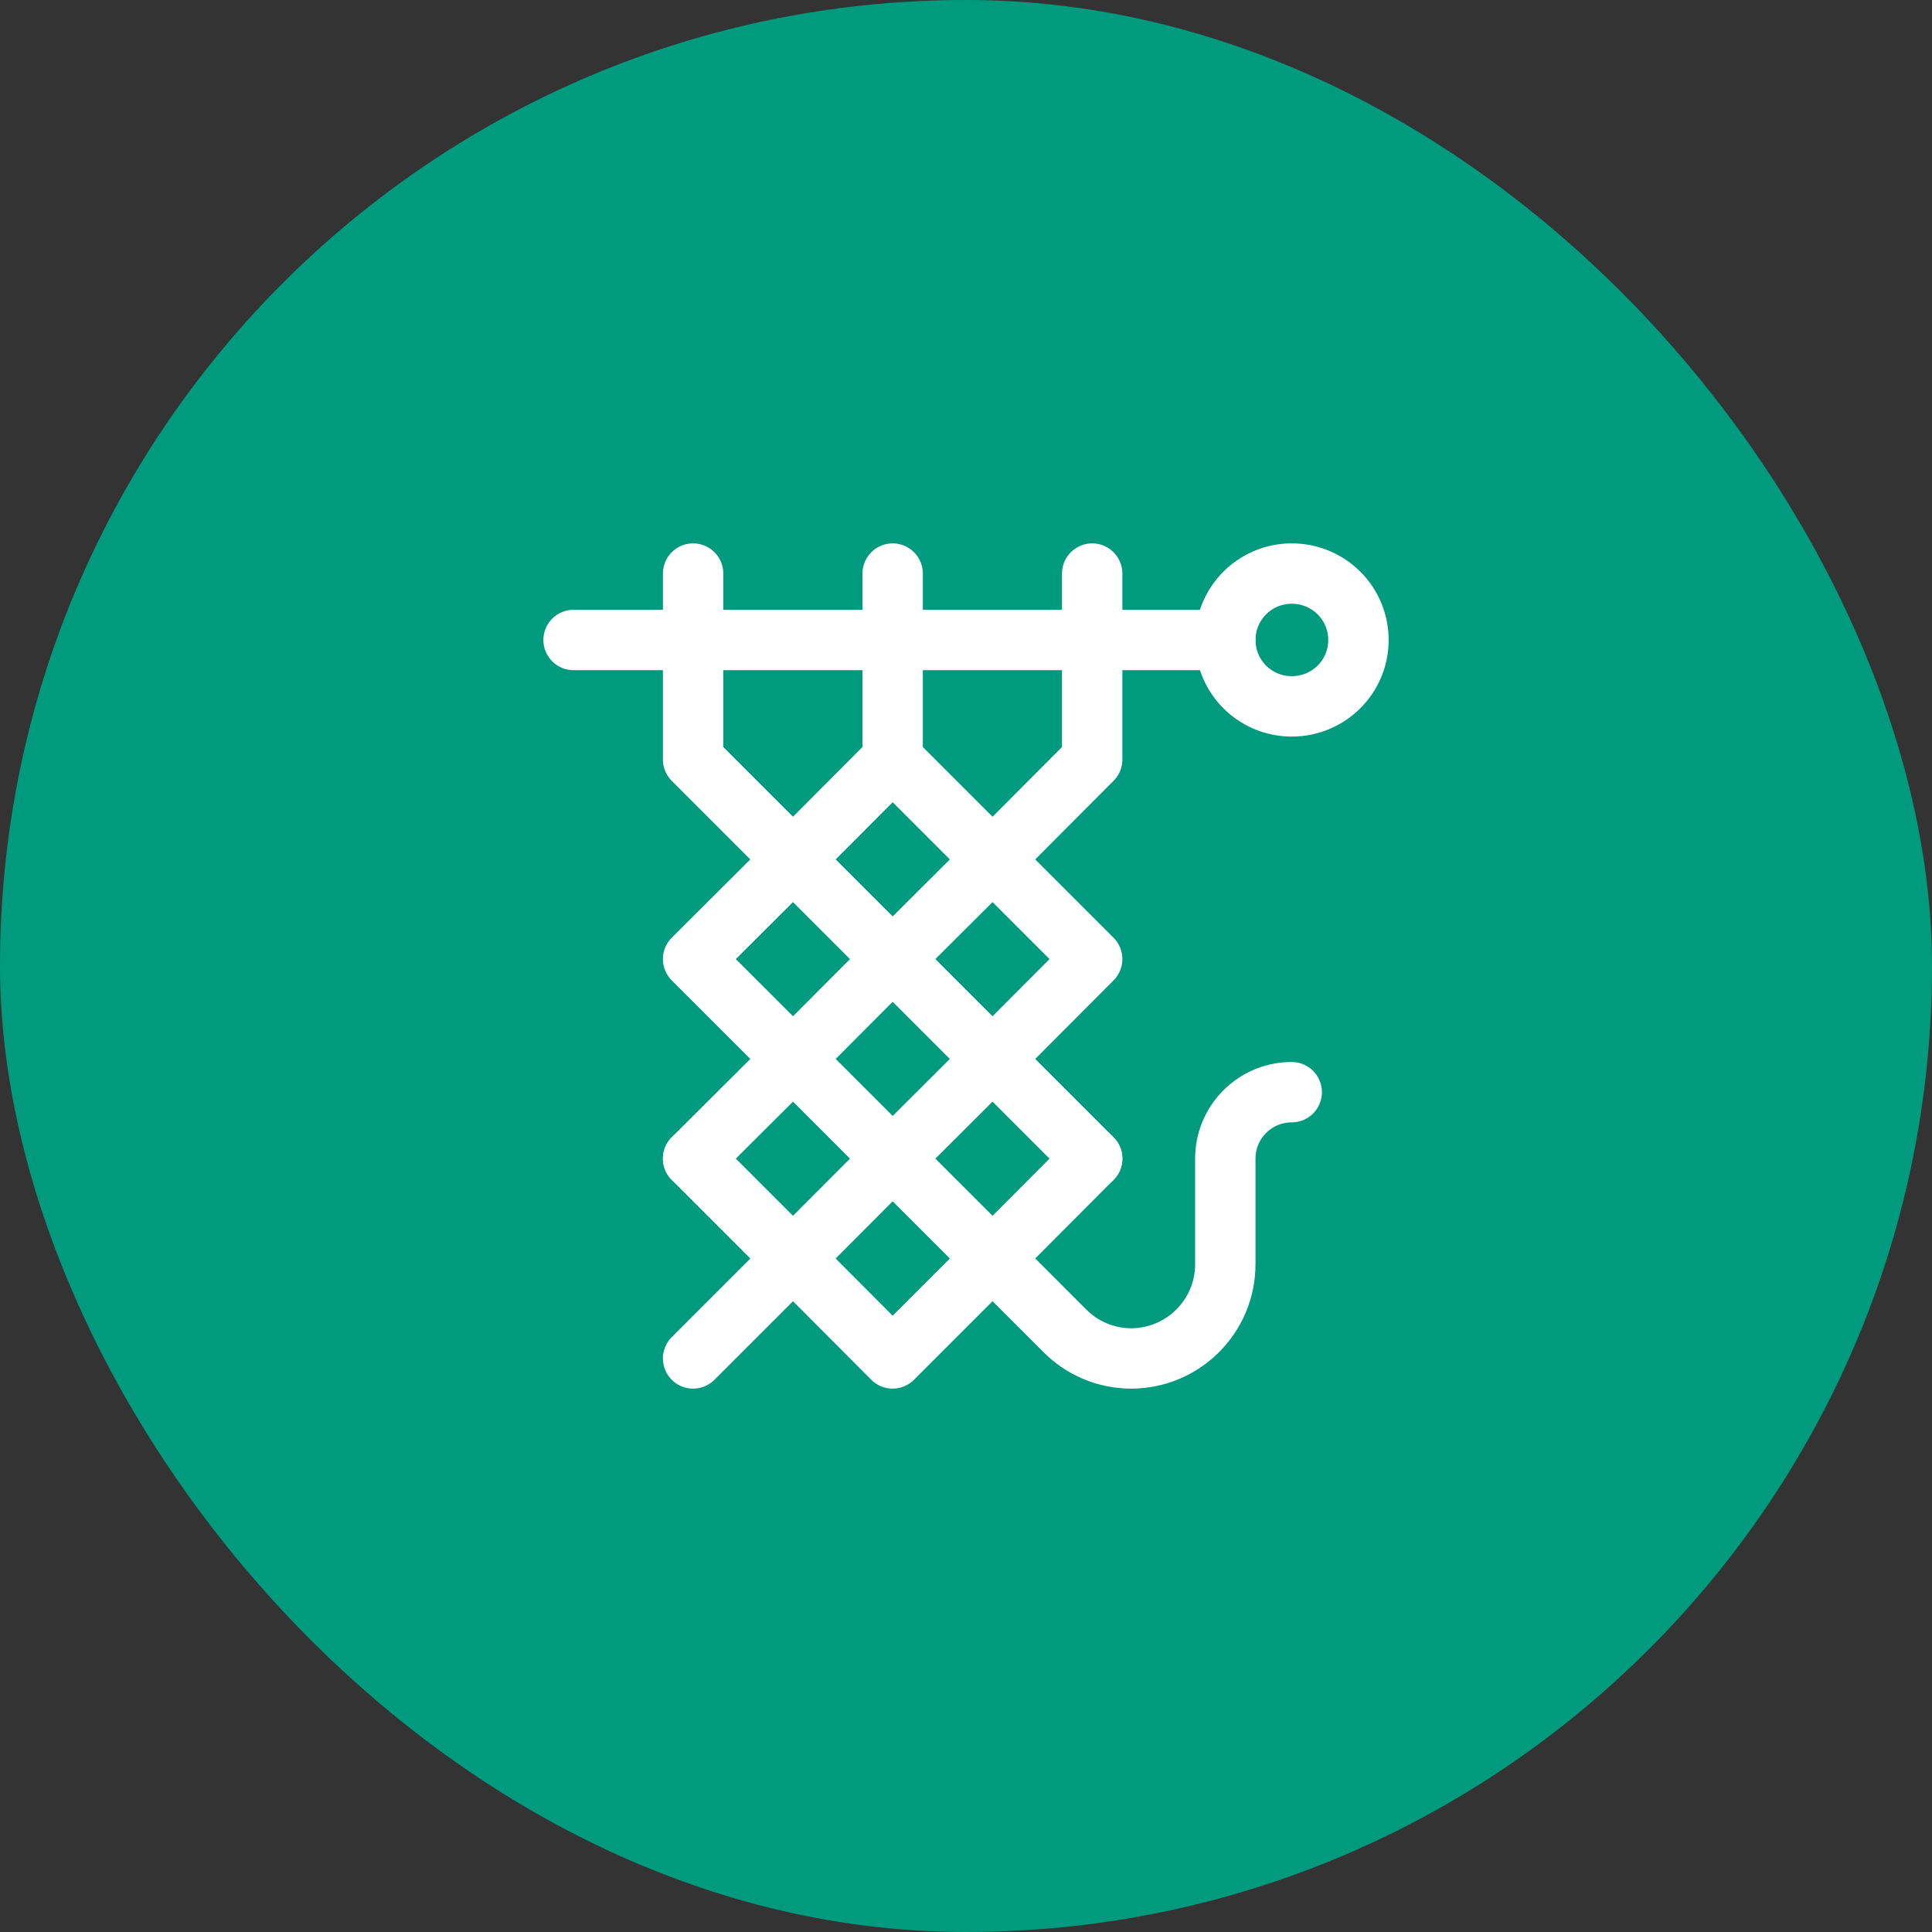
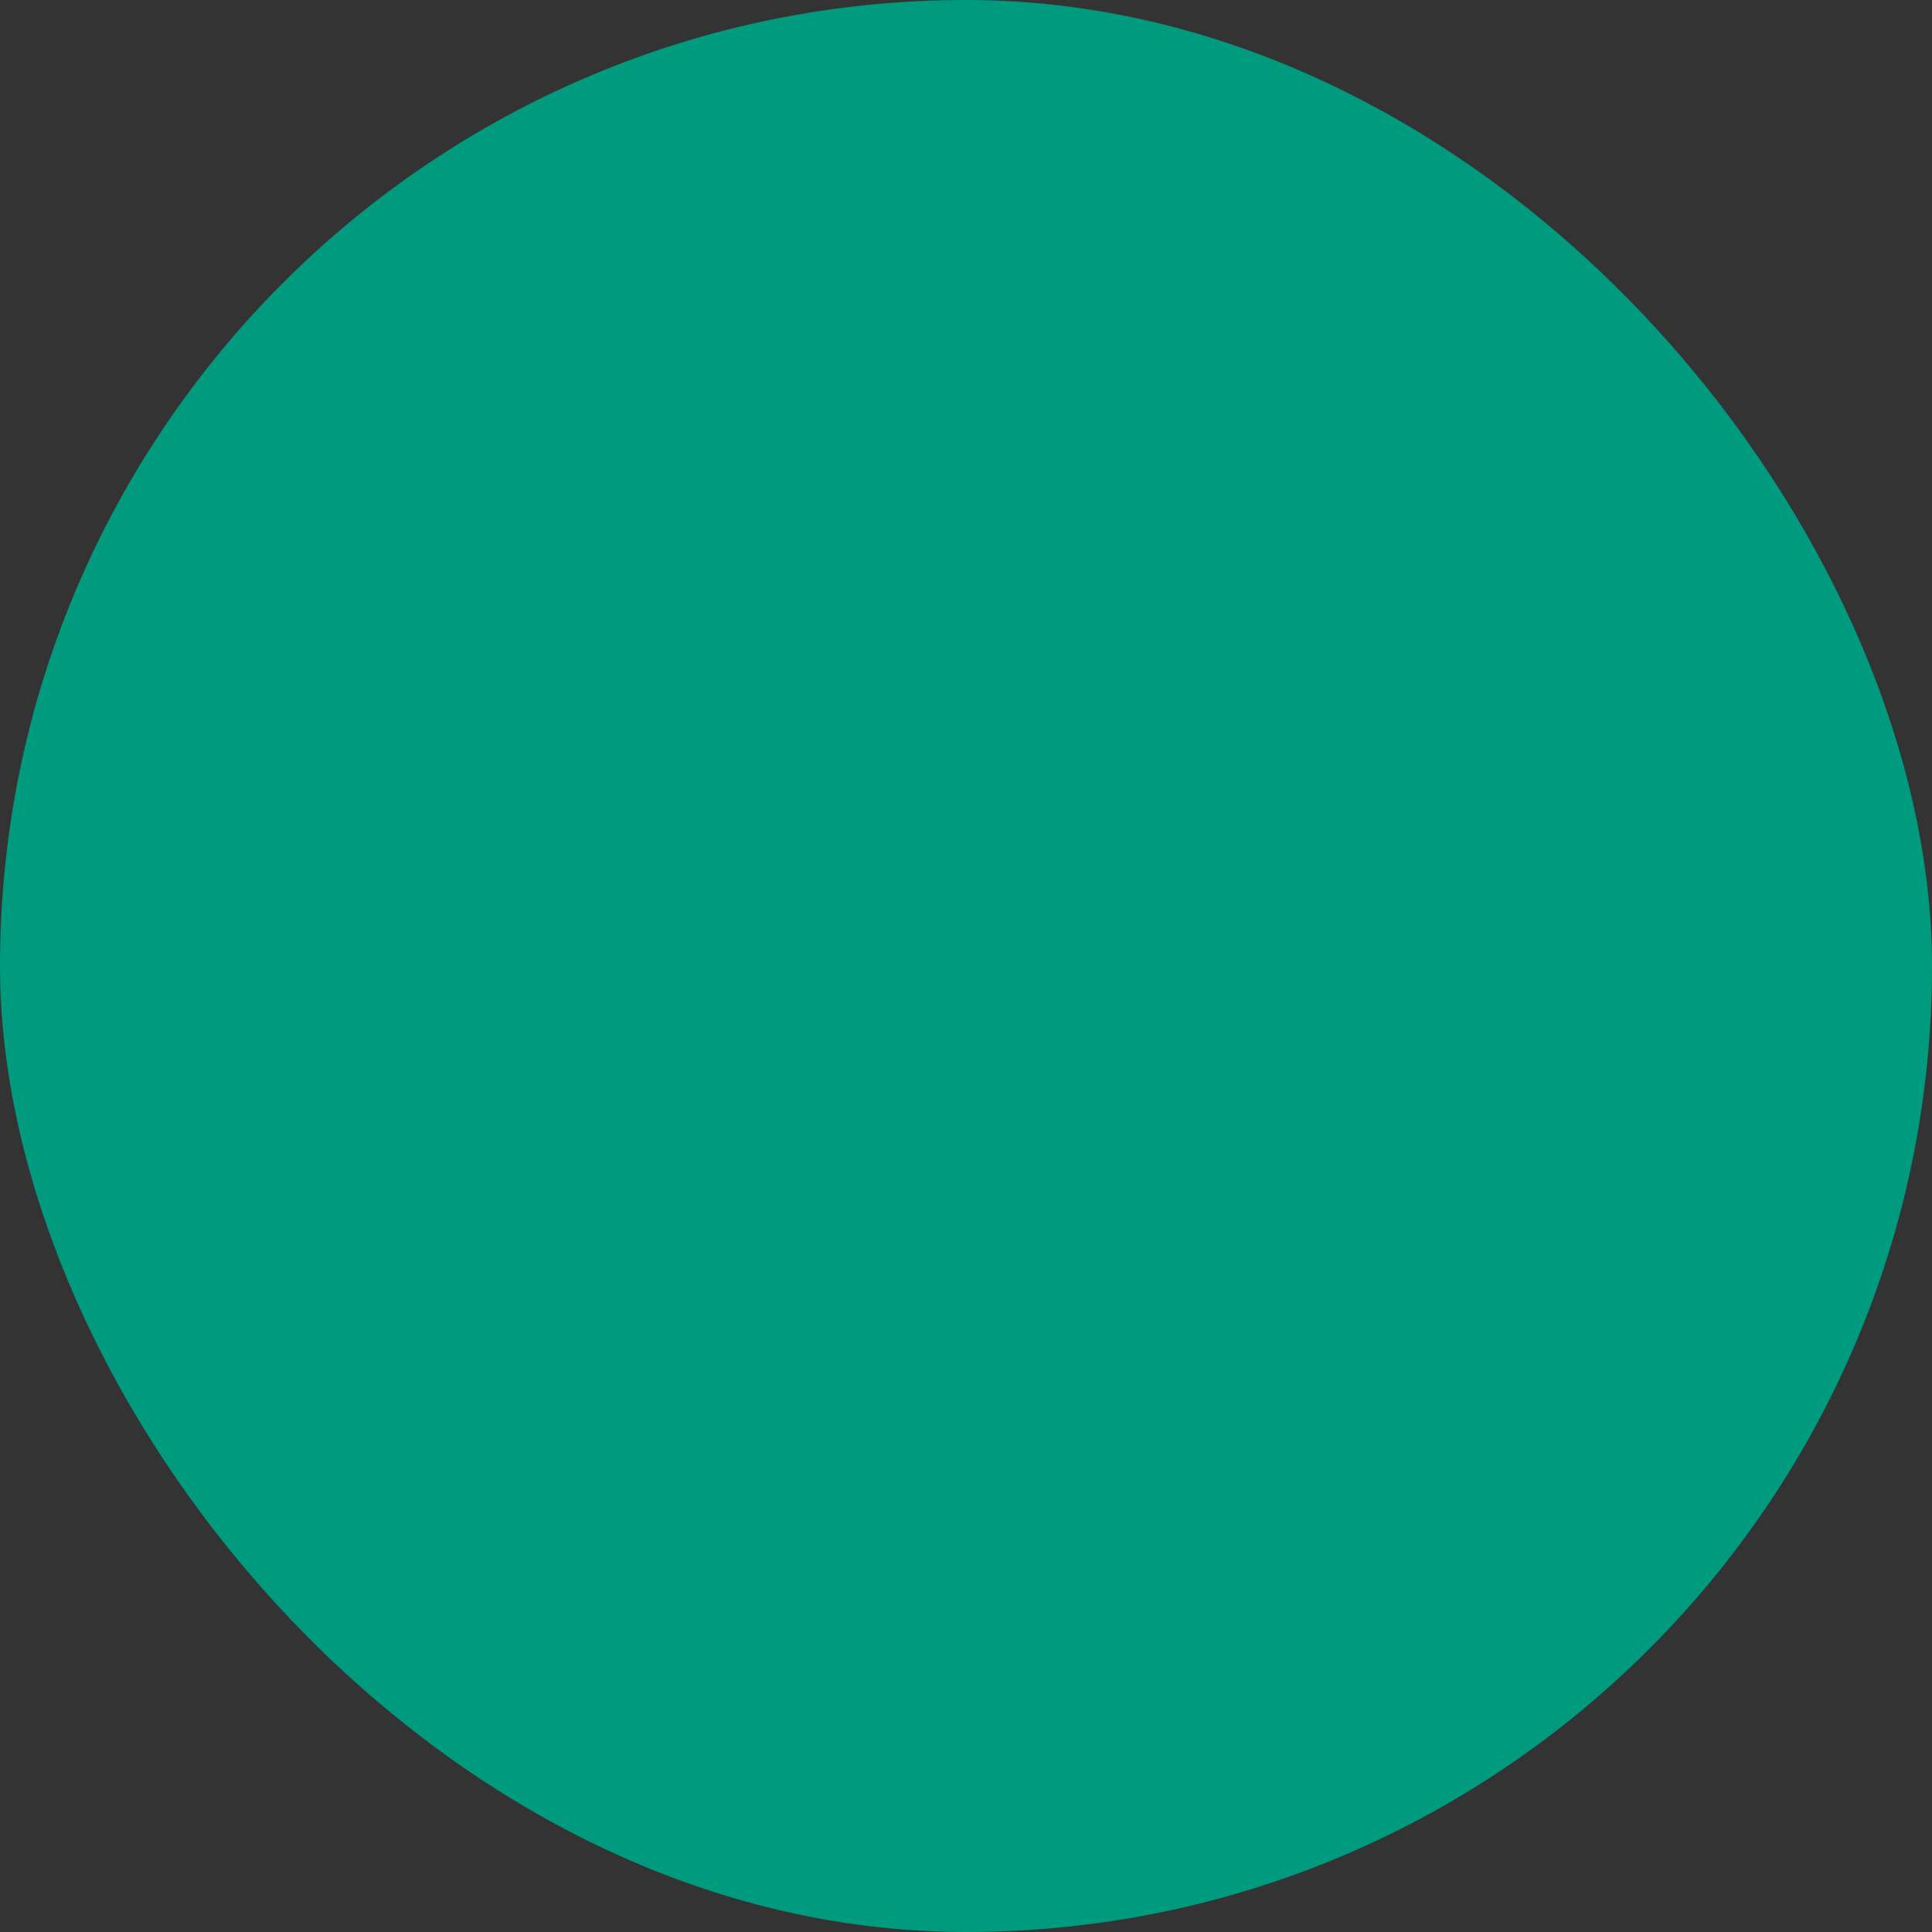
<svg xmlns="http://www.w3.org/2000/svg" width="64" height="64" fill="none">
  <rect width="100%" height="100%" fill="#333333" stroke="none" />
  <defs>
    <clipPath id="a">
-       <path transform="translate(16 16)" fill="#fff" fill-opacity="0" d="M0 0h32v32H0z" />
-     </clipPath>
+       </clipPath>
  </defs>
  <rect rx="32" width="64" height="64" fill="#009A7E" />
  <path d="M16 16h32v32H16z" />
  <g clip-path="url(#a)" stroke="#FFF" stroke-width="2" stroke-linejoin="round">
-     <path d="M42.79 23.4a2.2 2.2 0 010-4.4c1.22 0 2.21.98 2.21 2.2 0 1.22-.99 2.2-2.21 2.2z" />
-     <path d="M19 21.2h21.59M22.96 19v6.16M29.57 19v6.16M36.18 19v6.16m0 6.61l-3.3-3.3-3.31 3.3-3.3-3.3-3.31 3.3m0-6.61l3.31 3.31 3.3-3.31 3.31 3.31 3.3-3.31m0 13.22l-3.3-3.3-3.31 3.3-3.3-3.3-3.31 3.3m0-6.61l3.31 3.31 3.3-3.31 3.31 3.31 3.3-3.31" stroke-linecap="round" />
    <path d="M22.96 45l3.31-3.31 3.3 3.31 3.31-3.31 2.39 2.39c.58.59 1.38.92 2.2.92 1.72 0 3.12-1.4 3.12-3.12v-3.5c0-1.21.98-2.2 2.2-2.2" stroke-linecap="round" />
    <path d="M22.96 38.38l3.31 3.31 3.3-3.31 3.31 3.31 3.3-3.31" stroke-linecap="round" />
  </g>
</svg>